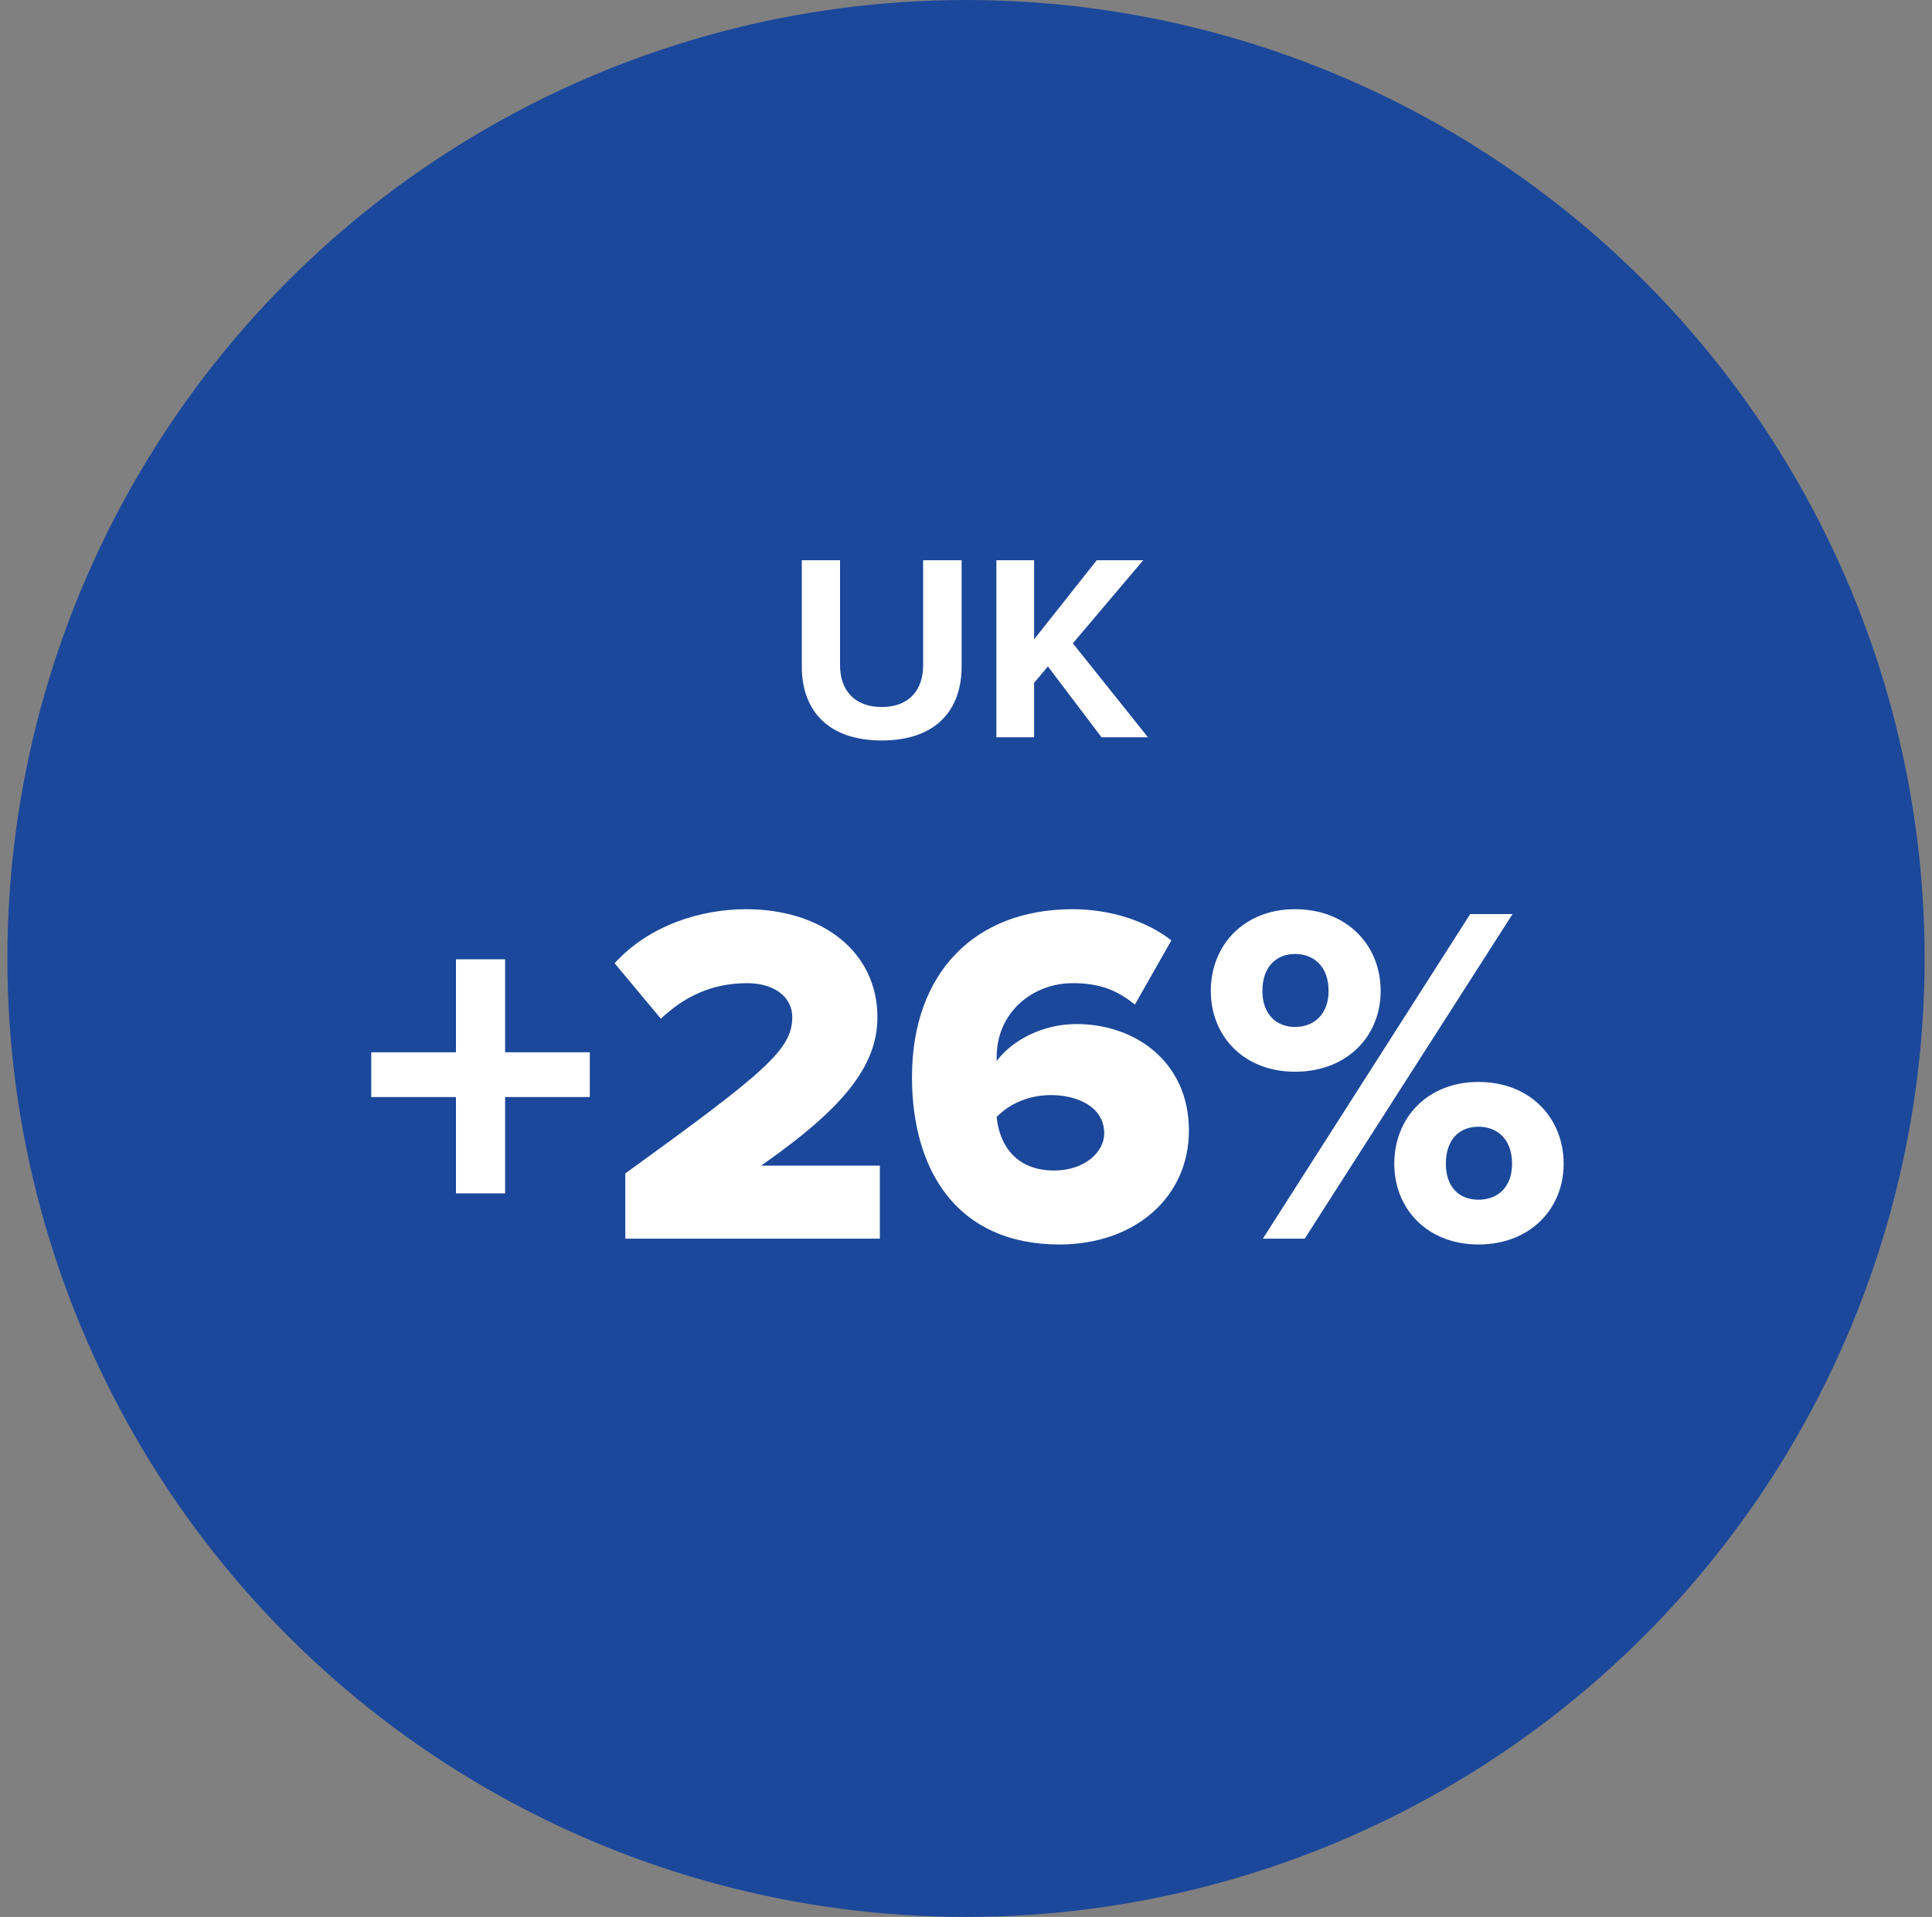
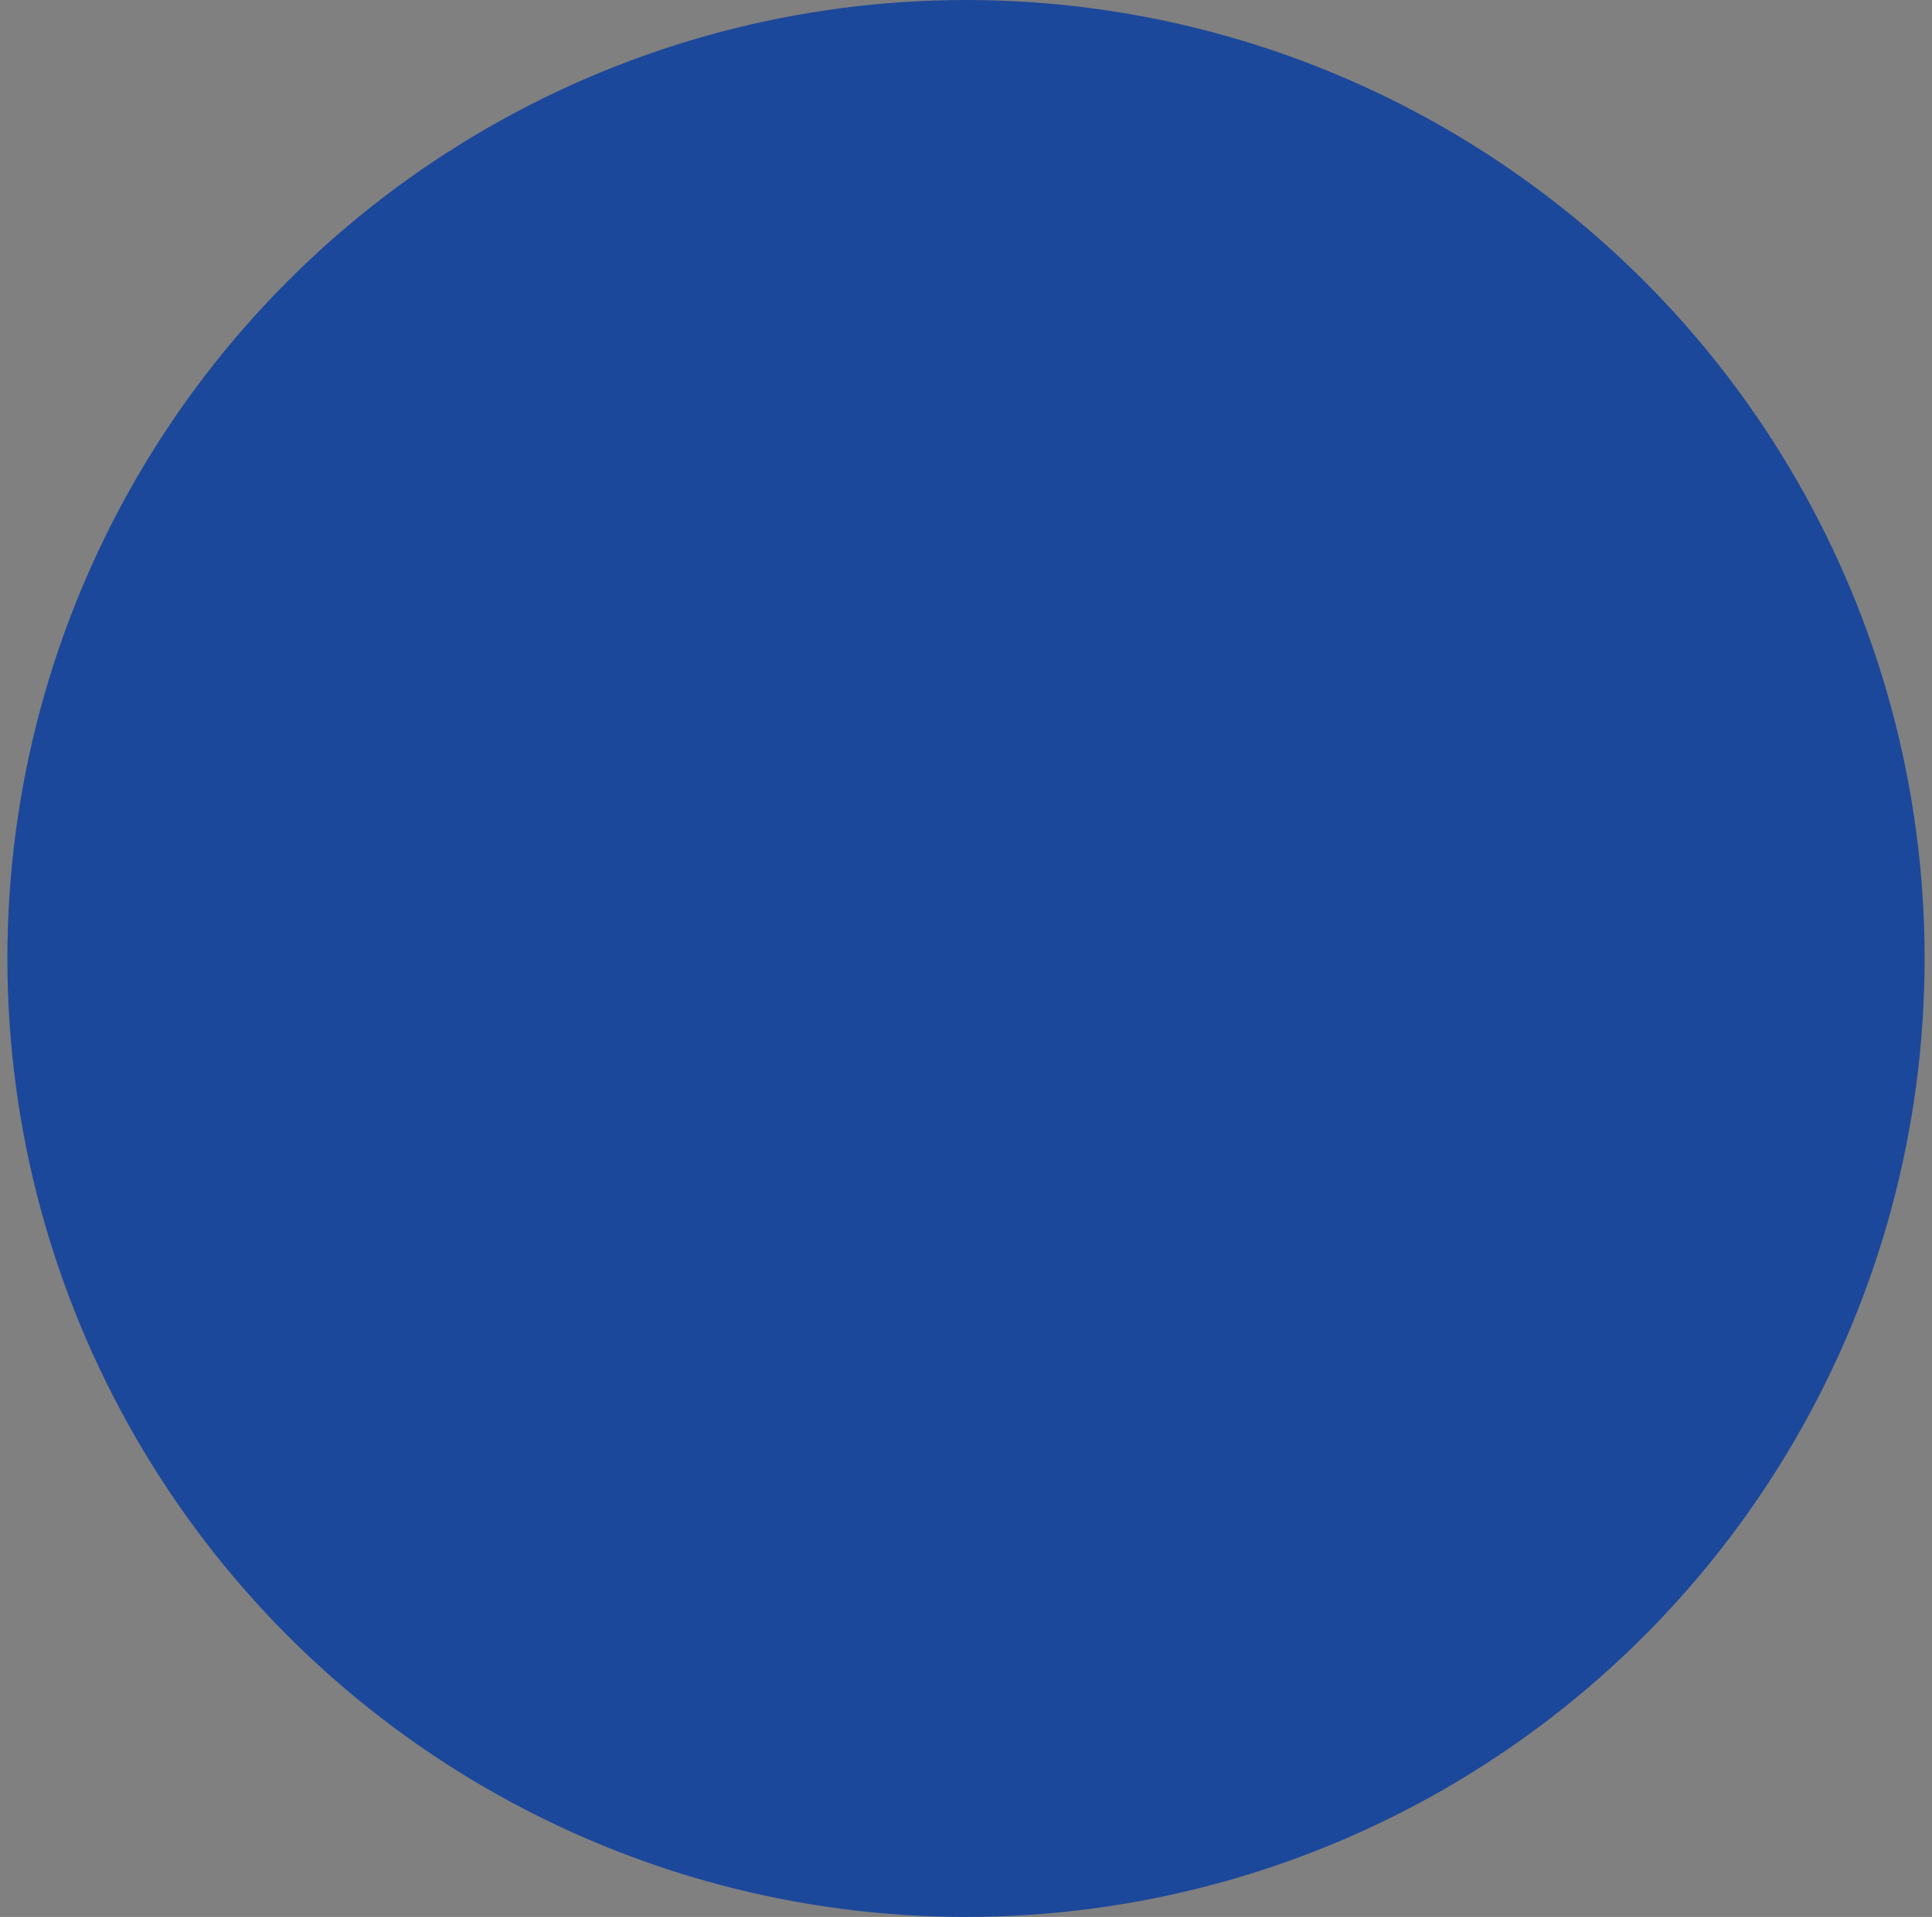
<svg xmlns="http://www.w3.org/2000/svg" width="131" height="130" viewBox="0 0 131 130">
  <rect x="0" y="0" width="131" height="130" fill="#808080" stroke="none" />
  <g fill="none" fill-rule="evenodd" transform="translate(.5)">
    <circle cx="65" cy="65" r="65" fill="#1C489B" />
-     <path fill="#FFF" fill-rule="nonzero" d="M59.285 50.216c3.654 0 5.418-2.034 5.418-5.022v-7.2h-2.61v7.128c0 1.674-.954 2.826-2.808 2.826-1.854 0-2.826-1.152-2.826-2.826v-7.128h-2.592v7.218c0 2.952 1.764 5.004 5.418 5.004zM69.617 50v-3.69l.936-1.116L74.189 50h3.15l-5.094-6.372 4.77-5.634h-3.15l-4.248 5.364v-5.364h-2.556V50h2.556zM33.749 80.931v-6.534h5.742v-3.036h-5.742v-6.303h-3.333v6.303h-5.742v3.036h5.742v6.534h3.333zM59.159 84v-4.95h-8.052c5.478-3.828 7.887-6.699 7.887-10.065 0-4.422-3.729-7.326-8.91-7.326-3.069 0-6.567 1.089-8.91 3.663l3.135 3.762c1.584-1.485 3.432-2.409 5.874-2.409 1.617 0 3.036.792 3.036 2.31 0 2.178-1.782 3.696-11.319 10.593V84h17.259zm12.177.396c5.115 0 8.778-3.201 8.778-7.722 0-4.686-3.663-7.227-7.623-7.227-2.244 0-4.323 1.056-5.412 2.508v-.264c0-3.069 2.475-5.016 5.148-5.016 1.815 0 3.003.462 4.224 1.452l2.475-4.356c-1.65-1.287-4.092-2.112-6.699-2.112-6.666 0-10.89 4.356-10.89 11.385 0 6.303 3.036 11.352 9.999 11.352zm-.363-5.016c-2.673 0-3.729-1.848-3.894-3.63.957-.99 2.31-1.485 3.696-1.485 1.716 0 3.597.759 3.597 2.607 0 1.221-1.287 2.508-3.399 2.508zm16.335-6.699c3.531 0 5.808-2.409 5.808-5.478 0-3.102-2.277-5.544-5.808-5.544-3.465 0-5.709 2.442-5.709 5.544 0 3.069 2.244 5.478 5.709 5.478zM87.968 84l14.091-22.011h-2.871L85.13 84h2.838zm-.66-14.355c-1.254 0-2.211-.858-2.211-2.442 0-1.65.957-2.508 2.211-2.508 1.287 0 2.277.858 2.277 2.508 0 1.584-.99 2.442-2.277 2.442zm12.441 14.751c3.498 0 5.775-2.409 5.775-5.478 0-3.102-2.277-5.544-5.775-5.544-3.465 0-5.709 2.442-5.709 5.544 0 3.069 2.244 5.478 5.709 5.478zm0-3.036c-1.287 0-2.211-.825-2.211-2.442 0-1.65.924-2.508 2.211-2.508s2.277.858 2.277 2.508c0 1.617-.99 2.442-2.277 2.442z" />
  </g>
</svg>